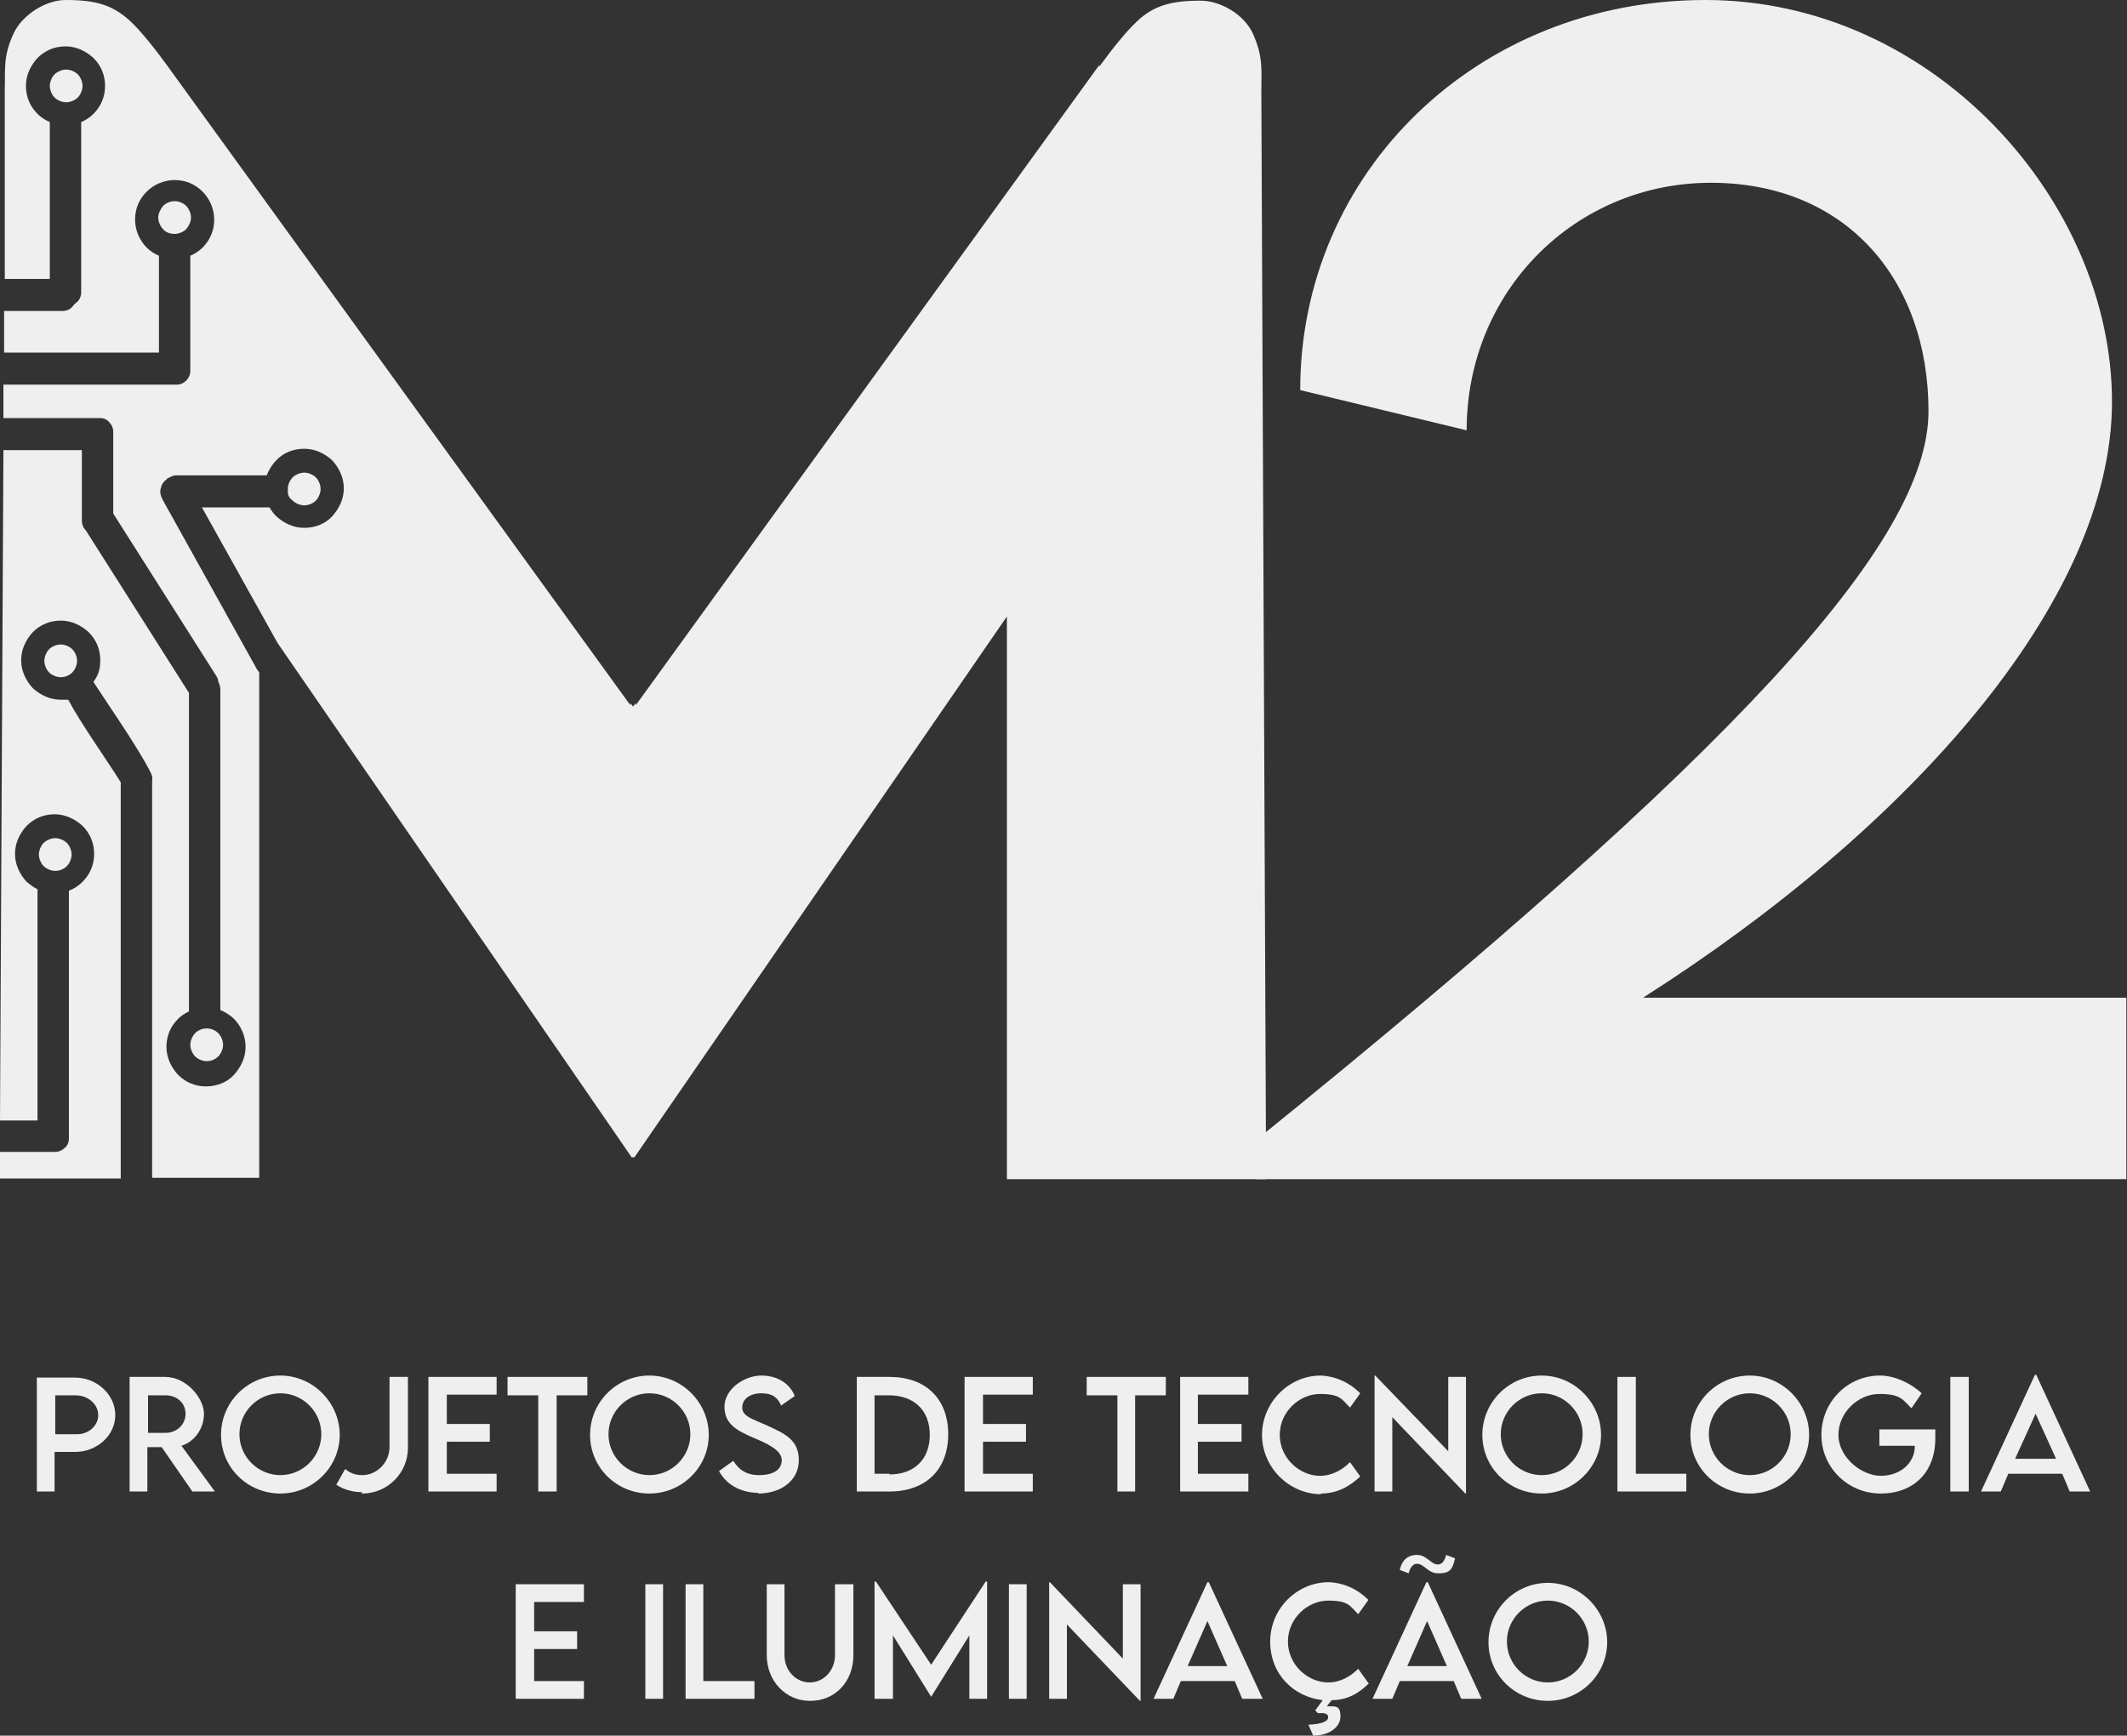
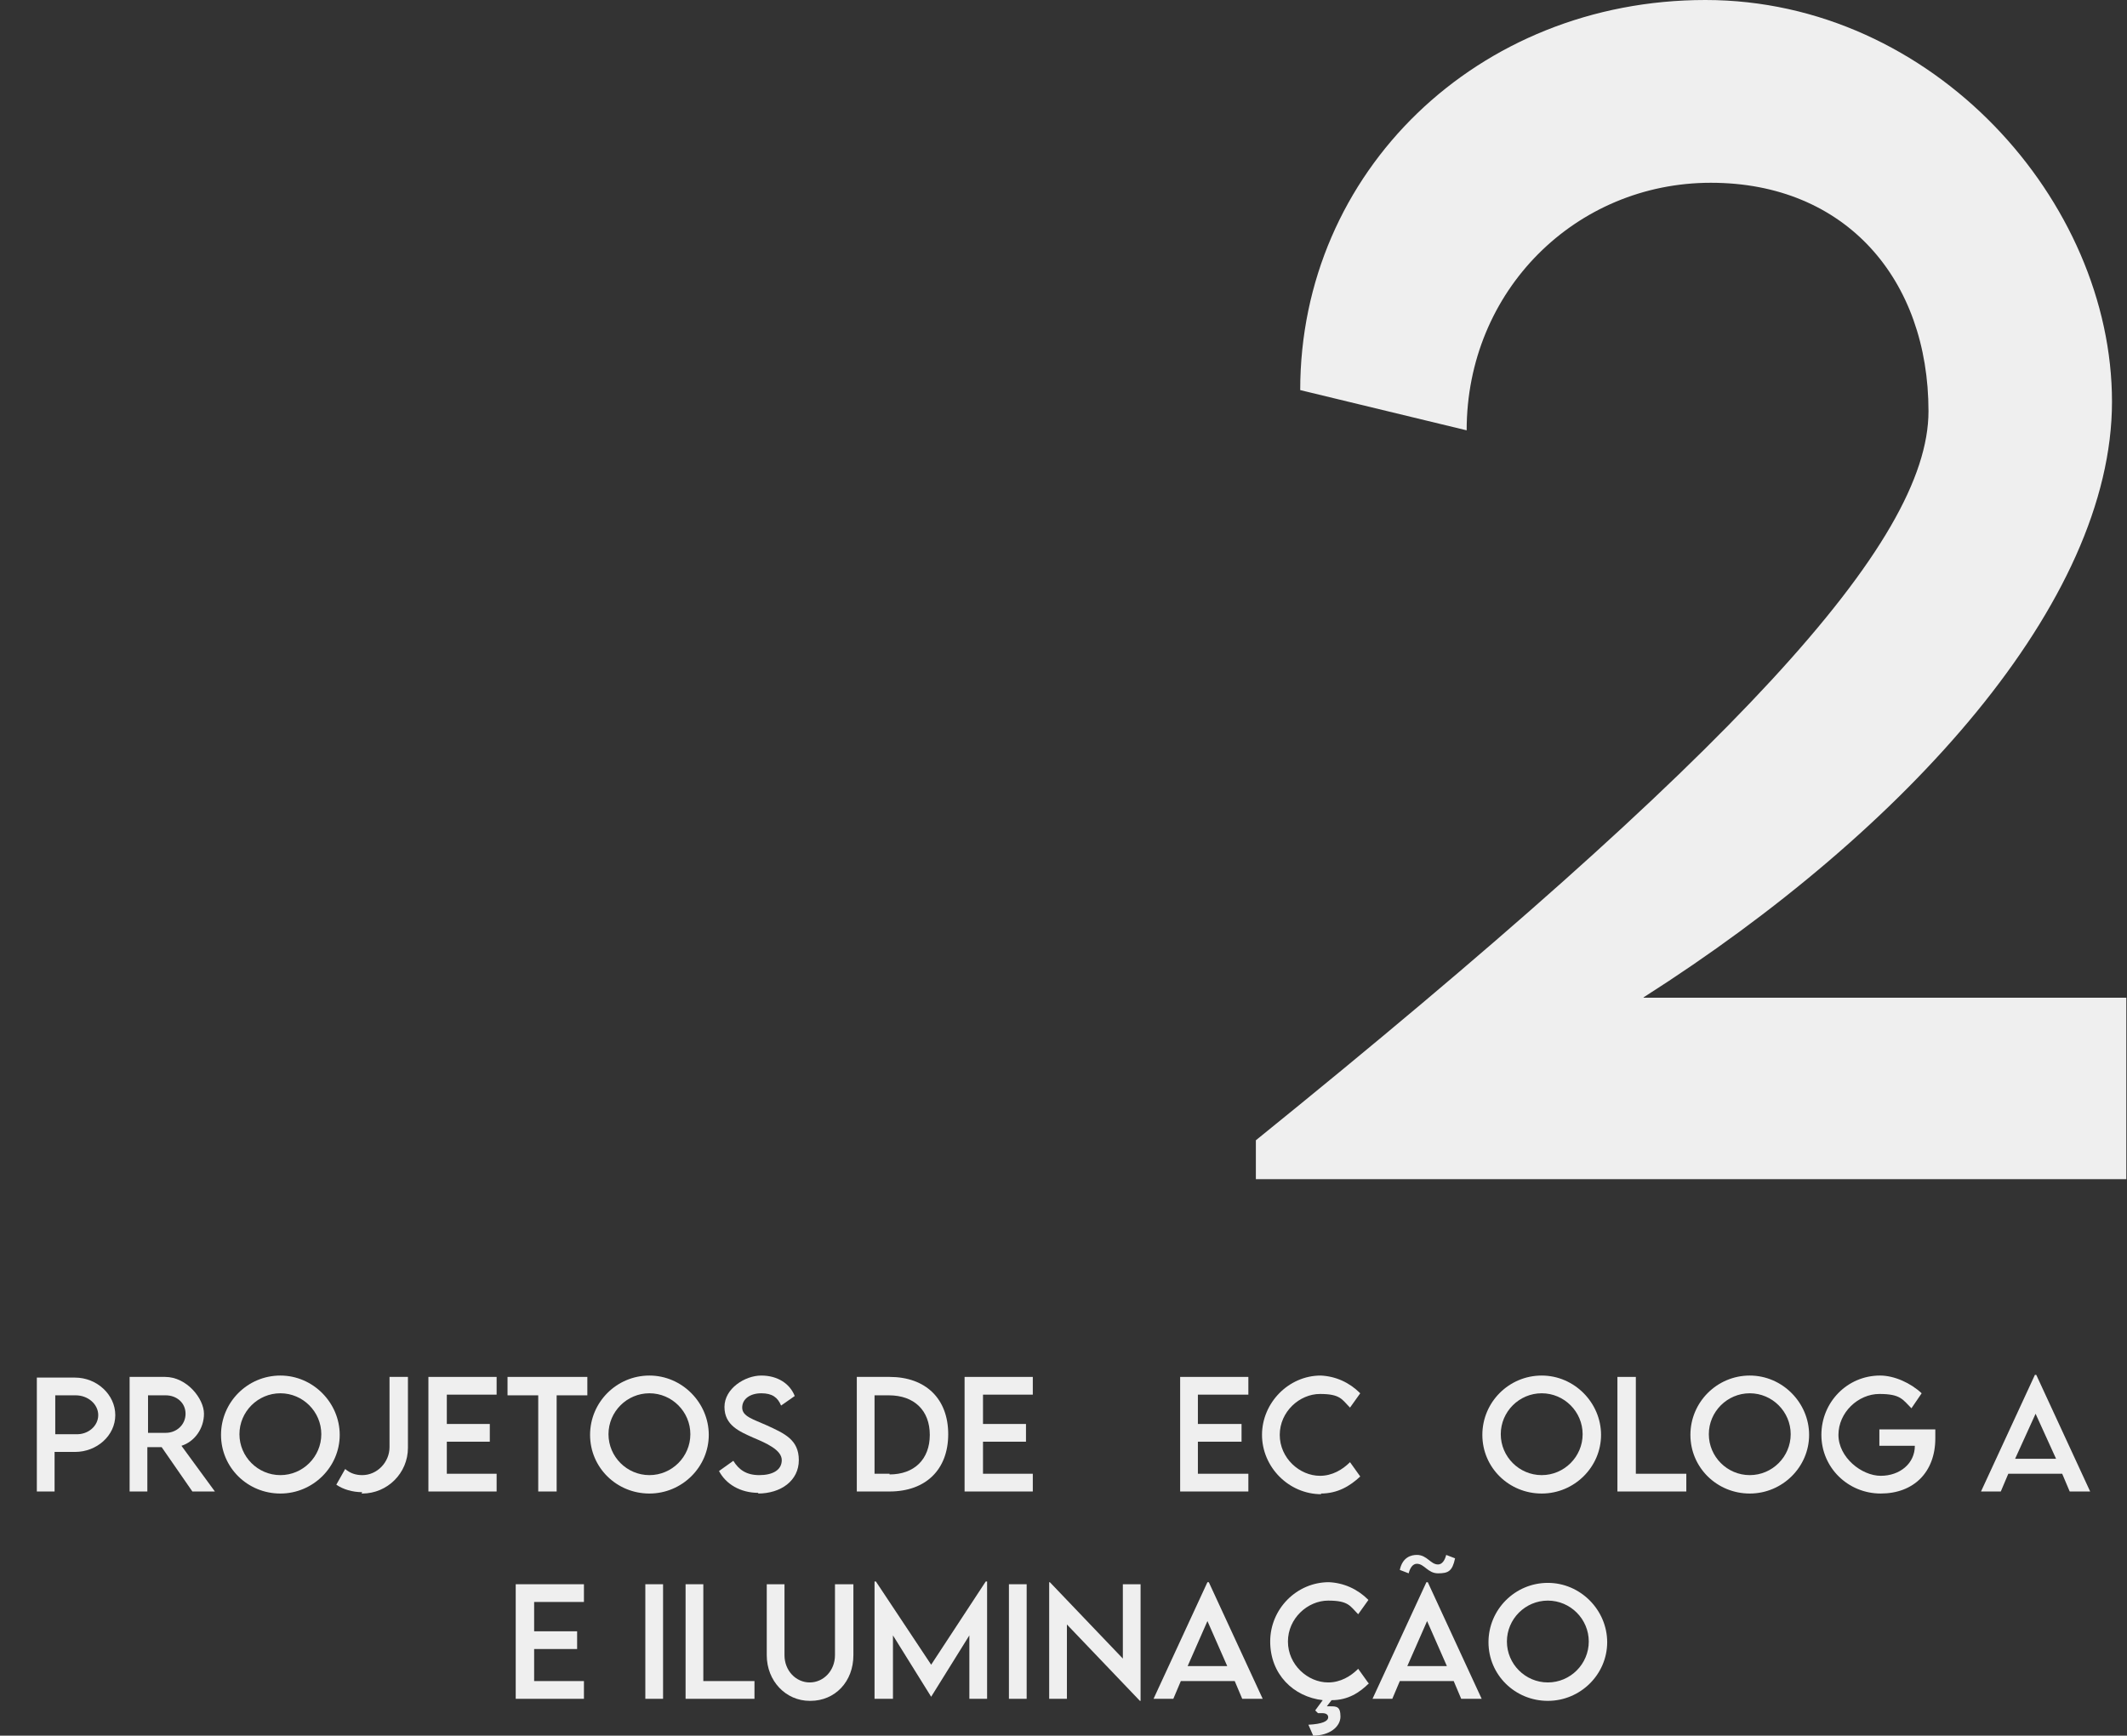
<svg xmlns="http://www.w3.org/2000/svg" id="Camada_2" data-name="Camada 2" viewBox="0 0 311.8 254.5">
  <rect x="0" y="0" width="311.8" height="254.5" fill="#333333" stroke="none" />
  <defs>
    <style>      .cls-1 {        fill: #efefef;        stroke-width: 0px;      }    </style>
  </defs>
  <g id="Camada_1-2" data-name="Camada 1-2">
    <g>
-       <path class="cls-1" d="M30.3,155.6c.7,0,1.3-.3,1.7-.7h0c.4-.4.7-1.1.7-1.7s-.3-1.3-.7-1.7h0c-.4-.4-1-.7-1.7-.7s-1.3.3-1.7.7h0c-.4.4-.7,1.1-.7,1.7s.3,1.3.7,1.7h0c.4.4,1.1.7,1.7.7h0ZM161.1,9.6l-67.9,93.8v-.3l-.4.5-.4-.5v.3L24.5,9.6c-1.6-2.2-3.7-4.9-5.4-6.5C16.5.7,14,0,9.6,0,6.8,0,3.3,2.1,2,4.9.4,8.3.8,10.3.7,13.2v27.7c-.1,0,6.6,0,6.6,0v-23c-.7-.3-1.3-.7-1.8-1.2h0c-1.1-1.1-1.7-2.5-1.7-4.1s.7-3,1.7-4.1h0c1.1-1.1,2.5-1.7,4.1-1.7s3,.7,4.1,1.7c1.1,1.1,1.7,2.5,1.7,4.1s-.6,3-1.7,4.1h0c-.5.5-1.1.9-1.8,1.2v25c0,.5-.2,1-.6,1.4h0c-.1,0-.2.2-.4.3,0,.1-.2.2-.3.4h0c-.4.4-.9.6-1.4.6H.6v6.1s22.7,0,22.7,0v-14.2c-.7-.3-1.3-.7-1.8-1.2h0c-1-1-1.7-2.5-1.7-4.1s.6-3,1.7-4.1h0c1-1,2.5-1.7,4.1-1.7s3,.6,4.1,1.7h0c1,1,1.7,2.5,1.7,4.1s-.6,3-1.7,4.1h0c-.5.5-1.1.9-1.8,1.2v16.9c0,.5-.2,1-.6,1.4h0c-.4.4-.9.6-1.4.6h-.6c-.1,0-.2,0-.3,0-.1,0-.2,0-.3,0H.5v4.9s0,0,0,0h14.1c.6,0,1.1.2,1.4.6.4.4.6.9.6,1.4h0c0,.2,0,.4,0,.5v11.5l15.1,23.8c.2.3.3.6.3.9.2.3.3.7.3,1.2v46.9c.7.3,1.4.7,2,1.3h0c1,1,1.7,2.5,1.7,4.1s-.7,3-1.7,4.1h0c-1,1.1-2.5,1.7-4.1,1.7s-3-.6-4.1-1.7h0c-1-1.1-1.7-2.5-1.7-4.1s.6-3,1.7-4.1h0c.5-.5,1-.8,1.6-1.1v-46.7l-15.1-23.8h0c-.4-.4-.6-.9-.6-1.5v-10.3H.5L0,164.3h5.5v-33.9c-.6-.3-1.1-.7-1.6-1.1h0c-1-1.1-1.7-2.5-1.7-4.1s.7-3,1.7-4.1h0c1.1-1.1,2.5-1.7,4.1-1.7s3,.7,4.1,1.7c1.1,1.1,1.7,2.5,1.7,4.1s-.6,3-1.7,4.1h0c-.6.6-1.2,1-2,1.3v36.3c0,.6-.2,1.1-.6,1.4-.4.4-.9.6-1.4.6H0v3.9s17.7,0,17.7,0v-58.1c-2.2-3.5-5.9-8.7-7.7-12.1-.3,0-.7,0-1.1,0-1.6,0-3-.7-4.1-1.7h0c-1-1.1-1.7-2.5-1.7-4.1s.7-3,1.7-4.1h0c1.1-1.1,2.5-1.7,4.1-1.7s3,.7,4.1,1.7c1.1,1.1,1.7,2.5,1.7,4.1s-.4,2.3-1,3.2c2.6,4,6.4,9.4,8.4,13.3.2.4.3.8.2,1.2v58.2h15.7v-74.1c0-.1-.2-.2-.3-.4l-13.9-25c-.3-.6-.4-1.2-.2-1.7h0c.1-.5.4-.9.8-1.2h0c0,0,.2-.2.2-.2.2,0,.3-.2.5-.2.3-.2.6-.2,1-.2h13c.3-.8.8-1.6,1.4-2.2h0c1-1.1,2.5-1.7,4.1-1.7s3,.7,4.1,1.7h0c1,1.1,1.7,2.5,1.7,4.1s-.7,3-1.7,4.1h0c-1,1.1-2.5,1.7-4.1,1.7s-3-.7-4.1-1.7h0c-.4-.4-.7-.8-1-1.3h-9.9l11.1,19.9,51.9,75.4h.2s0,0,0,0h.2l54.6-79.3v82.5h38l-.7-159.6c0-2.9.3-4.9-1.2-8.3-1.3-2.9-4.8-4.9-7.7-4.9-4.3,0-6.9.7-9.4,3.1-1.7,1.6-3.8,4.3-5.4,6.5h0ZM8.1,127.7c.7,0,1.3-.3,1.7-.7h0c.4-.4.7-1.1.7-1.7s-.3-1.3-.7-1.7c-.4-.4-1.1-.7-1.7-.7s-1.3.3-1.7.7h0c-.4.4-.7,1.1-.7,1.7s.3,1.3.7,1.7h0c.4.4,1.1.7,1.7.7h0ZM8.9,99.3c.7,0,1.3-.3,1.7-.7h0c.4-.4.7-1.1.7-1.7s-.3-1.3-.7-1.7c-.4-.4-1.1-.7-1.7-.7s-1.3.3-1.7.7h0c-.4.4-.7,1.1-.7,1.7s.3,1.3.7,1.7h0c.4.4,1.1.7,1.7.7h0ZM44.6,74.1c.7,0,1.3-.3,1.7-.7h0c.4-.4.7-1.1.7-1.7s-.3-1.3-.7-1.7h0c-.4-.4-1.1-.7-1.7-.7s-1.3.3-1.7.7h0c-.4.4-.6.9-.7,1.4,0,.1,0,.3,0,.4v.4c0,.5.3.9.7,1.2h0c.4.4,1.1.7,1.7.7h0ZM11.4,10.9c-.4-.4-1.1-.7-1.7-.7s-1.3.3-1.7.7h0c-.4.4-.7,1.1-.7,1.7s.3,1.3.7,1.7h0c.4.4,1.1.7,1.7.7s1.3-.3,1.7-.7h0c.4-.4.7-1.1.7-1.7s-.3-1.3-.7-1.7h0ZM27.3,30.2c-.4-.4-1-.7-1.7-.7s-1.3.3-1.7.7h0c-.4.5-.7,1.1-.7,1.7s.3,1.3.7,1.7h0c.4.5,1.1.7,1.7.7s1.3-.3,1.7-.7h0c.4-.5.7-1.1.7-1.7s-.3-1.3-.7-1.7h0Z" />
      <path class="cls-1" d="M241,146.2c38.6-24.6,68.6-57.9,68.6-87.3S283.4,0,250,0s-59.4,25.2-59.4,57.2l24.4,5.9c0-20.5,16-36.3,35.8-36.3s31.9,14.2,31.9,33.5-28.5,50.2-98.6,106.9v5.7h127.6v-26.6h-70.8,0Z" />
      <path class="cls-1" d="M5.4,218.7h2.6v-5.8h3c3.2,0,5.9-2.4,5.9-5.4s-2.7-5.5-5.9-5.5h-5.6v16.8h0ZM11.1,210.3h-3v-5.7h3c1.8,0,3.3,1.3,3.3,2.9s-1.5,2.9-3.3,2.8h0Z" />
      <path class="cls-1" d="M31.5,218.7l-4.9-6.7c1.9-.6,3.3-2.5,3.3-4.7s-2.5-5.4-5.7-5.4h-5.2v16.8h2.6v-6.5h2.1l4.5,6.5h3.2ZM21.7,210.1v-5.5h2.6c1.6,0,2.9,1.1,2.9,2.7s-1.3,2.8-2.9,2.8h-2.6Z" />
      <path class="cls-1" d="M41.1,219c4.8,0,8.7-3.9,8.7-8.6s-3.9-8.7-8.7-8.7-8.7,3.9-8.7,8.7,3.9,8.6,8.7,8.6h0ZM41.1,216.3c-3.3,0-6-2.7-6-6s2.7-6,6-6,6,2.7,6,6-2.7,6-6,6h0Z" />
      <path class="cls-1" d="M53,219h.1c3.7,0,6.7-3,6.7-6.7v-10.4h-2.7v10.3c0,2.2-1.8,4.1-4,4.1h0c-1,0-1.8-.3-2.5-.9l-1.3,2.3c1,.7,2.4,1.1,3.8,1.1h0Z" />
      <polygon class="cls-1" points="72.8 204.5 72.8 201.9 62.8 201.9 62.8 218.7 72.8 218.7 72.8 216.1 65.5 216.1 65.5 211.4 71.8 211.4 71.8 208.8 65.5 208.8 65.5 204.5 72.8 204.5 72.8 204.5" />
      <polygon class="cls-1" points="86.1 201.9 74.4 201.9 74.4 204.6 78.9 204.6 78.9 218.7 81.6 218.7 81.6 204.6 86.1 204.6 86.1 201.9 86.1 201.9" />
      <path class="cls-1" d="M95.2,219c4.8,0,8.7-3.9,8.7-8.6s-3.9-8.7-8.7-8.7-8.7,3.9-8.7,8.7,3.9,8.6,8.7,8.6h0ZM95.2,216.3c-3.3,0-6-2.7-6-6s2.7-6,6-6,6,2.7,6,6-2.7,6-6,6h0Z" />
      <path class="cls-1" d="M111.1,219c3.4,0,6-1.9,6-4.9s-2.1-3.9-4.7-5.1c-2-.9-3.6-1.3-3.6-2.6s1.2-2.1,2.8-2.1,2.4.6,2.9,1.8l2-1.4c-.7-1.8-2.5-3-4.9-3s-5.4,1.9-5.4,4.6,2.2,3.6,4.2,4.5c1.9.8,4.2,1.8,4.2,3.3s-1.4,2.2-3.3,2.2-3-.8-3.8-2.1l-2.1,1.5c1,1.9,3.1,3.2,5.8,3.2h0Z" />
      <path class="cls-1" d="M130.4,201.9h-4.8v16.8h4.8c5.3,0,8.6-3.2,8.6-8.4s-3.3-8.4-8.6-8.4h0ZM130.4,216.1h-2.2v-11.5h2.1c3.7,0,6,2.2,6,5.8s-2.3,5.8-5.9,5.8h0Z" />
      <polygon class="cls-1" points="151.4 204.5 151.4 201.9 141.4 201.9 141.4 218.7 151.4 218.7 151.4 216.1 144.1 216.1 144.1 211.4 150.4 211.4 150.4 208.8 144.1 208.8 144.1 204.5 151.4 204.5 151.4 204.5" />
-       <polygon class="cls-1" points="170.9 201.9 159.3 201.9 159.3 204.6 163.8 204.6 163.8 218.7 166.4 218.7 166.4 204.6 170.9 204.6 170.9 201.9 170.9 201.9" />
      <polygon class="cls-1" points="183 204.5 183 201.9 173 201.9 173 218.7 183 218.7 183 216.1 175.6 216.1 175.6 211.4 182 211.4 182 208.8 175.6 208.8 175.6 204.5 183 204.5 183 204.5" />
      <path class="cls-1" d="M193.6,219c2.5,0,4.3-1.1,5.8-2.5l-1.5-2.1c-1.1,1.1-2.6,2-4.4,2-3,0-5.9-2.6-5.9-6s2.9-6,5.9-6,3.2.8,4.4,2l1.5-2.1c-1.6-1.6-3.6-2.5-5.8-2.6-4.7,0-8.6,4-8.6,8.7s3.9,8.7,8.7,8.7h0Z" />
-       <polygon class="cls-1" points="212.3 201.9 212.3 212.8 201.6 201.7 201.5 201.7 201.5 218.7 204.1 218.7 204.1 207.8 214.8 219 214.9 219 214.9 201.9 212.3 201.9 212.3 201.9" />
      <path class="cls-1" d="M226,219c4.8,0,8.7-3.9,8.7-8.6s-3.9-8.7-8.7-8.7-8.7,3.9-8.7,8.7,3.9,8.6,8.7,8.6h0ZM226,216.3c-3.3,0-6-2.7-6-6s2.7-6,6-6,6,2.7,6,6-2.7,6-6,6h0Z" />
      <polygon class="cls-1" points="239.8 216.1 239.8 201.9 237.1 201.9 237.1 218.7 247.2 218.7 247.2 216.1 239.8 216.1 239.8 216.1" />
      <path class="cls-1" d="M256.5,219c4.8,0,8.7-3.9,8.7-8.6s-3.9-8.7-8.7-8.7-8.7,3.9-8.7,8.7,3.9,8.6,8.7,8.6h0ZM256.5,216.3c-3.3,0-6-2.7-6-6s2.7-6,6-6,6,2.7,6,6-2.7,6-6,6h0Z" />
      <path class="cls-1" d="M283.4,209.6h-7.9v2.4h5.2c0,2.6-2.2,4.4-5,4.4s-6.2-2.7-6.2-6,2.9-6,6-6,3.4.8,4.7,2.1l1.5-2.2c-1.6-1.5-4-2.6-6.1-2.6-4.8,0-8.6,3.9-8.6,8.7s3.9,8.6,8.7,8.6,8-3.1,8-8.1,0-.9,0-1.3h0Z" />
-       <polygon class="cls-1" points="285.9 218.7 288.6 218.7 288.6 201.9 285.9 201.9 285.9 218.7 285.9 218.7" />
      <path class="cls-1" d="M303.5,218.7h2.9l-7.9-17.1h-.2l-7.9,17.1h2.9l1.1-2.6h7.9l1.1,2.6h0ZM295.4,213.9l3-6.6,3,6.6h-5.9Z" />
      <polygon class="cls-1" points="85.6 234.9 85.6 232.3 75.6 232.3 75.6 249.1 85.6 249.1 85.6 246.5 78.3 246.5 78.3 241.8 84.6 241.8 84.6 239.2 78.3 239.2 78.3 234.9 85.6 234.9 85.6 234.9" />
      <polygon class="cls-1" points="94.6 249.1 97.2 249.1 97.2 232.3 94.6 232.3 94.6 249.1 94.6 249.1" />
      <polygon class="cls-1" points="103.1 246.5 103.1 232.3 100.5 232.3 100.5 249.1 110.6 249.1 110.6 246.5 103.1 246.5 103.1 246.5" />
      <path class="cls-1" d="M118.8,249.4c3.6,0,6.3-2.8,6.3-6.7v-10.4h-2.7v10.4c0,2.3-1.7,4-3.7,4s-3.7-1.7-3.7-4v-10.4h-2.6v10.4c0,3.8,2.8,6.7,6.3,6.7h0Z" />
      <polygon class="cls-1" points="144.5 231.9 136.5 244.1 128.4 231.9 128.2 231.9 128.2 249.1 130.9 249.1 130.9 239.8 136.5 248.8 136.5 248.8 142.1 239.8 142.1 249.1 144.7 249.1 144.7 231.9 144.5 231.9 144.5 231.9" />
      <polygon class="cls-1" points="147.9 249.1 150.5 249.1 150.5 232.3 147.9 232.3 147.9 249.1 147.9 249.1" />
      <polygon class="cls-1" points="164.6 232.3 164.6 243.2 153.9 232 153.8 232 153.8 249.1 156.4 249.1 156.4 238.2 167.1 249.4 167.2 249.4 167.2 232.3 164.6 232.3 164.6 232.3" />
      <path class="cls-1" d="M182.2,249.1h2.9l-7.9-17.1h-.2l-7.9,17.1h2.9l1.1-2.6h7.9l1.1,2.6h0ZM174.1,244.3l2.9-6.6,2.9,6.6h-5.9Z" />
      <path class="cls-1" d="M200.6,246.8l-1.5-2.1c-1.1,1.1-2.6,2-4.4,2-3,0-5.9-2.6-5.9-6s2.9-6,5.9-6,3.2.8,4.4,2l1.5-2.1c-1.6-1.6-3.6-2.5-5.8-2.6-4.7,0-8.6,3.9-8.6,8.7s3.4,8.1,7.7,8.6l-1.1,1.5.4.4c.2,0,.4,0,.6,0,.7,0,.9.3.9.6,0,.6-.9,1-2.9,1.1l.7,1.6c2.4,0,4-1.3,4-2.8s-.6-1.5-1.5-1.5-.3,0-.5,0l.7-.9c2.4,0,4.1-1.1,5.5-2.5h0Z" />
      <path class="cls-1" d="M207.7,229.3c1.1,0,1.6,1.4,3.1,1.4s2.1-.3,2.5-2.2l-1.3-.5c-.2.8-.6,1.4-1.2,1.4-1.1,0-1.6-1.4-3.1-1.4-.8,0-2.1.3-2.5,2.2l1.3.5c.2-.8.6-1.4,1.2-1.4h0ZM214.3,249.1h2.9l-7.9-17.1h-.2l-7.9,17.1h2.9l1.1-2.6h7.9l1.1,2.6h0ZM206.3,244.3l2.9-6.6,2.9,6.6h-5.9Z" />
      <path class="cls-1" d="M226.9,249.4c4.8,0,8.7-3.9,8.7-8.6s-3.9-8.7-8.7-8.7-8.7,3.9-8.7,8.7,3.9,8.6,8.7,8.6h0ZM226.9,246.7c-3.3,0-6-2.7-6-6s2.7-6,6-6,6,2.7,6,6-2.7,6-6,6h0Z" />
    </g>
  </g>
</svg>